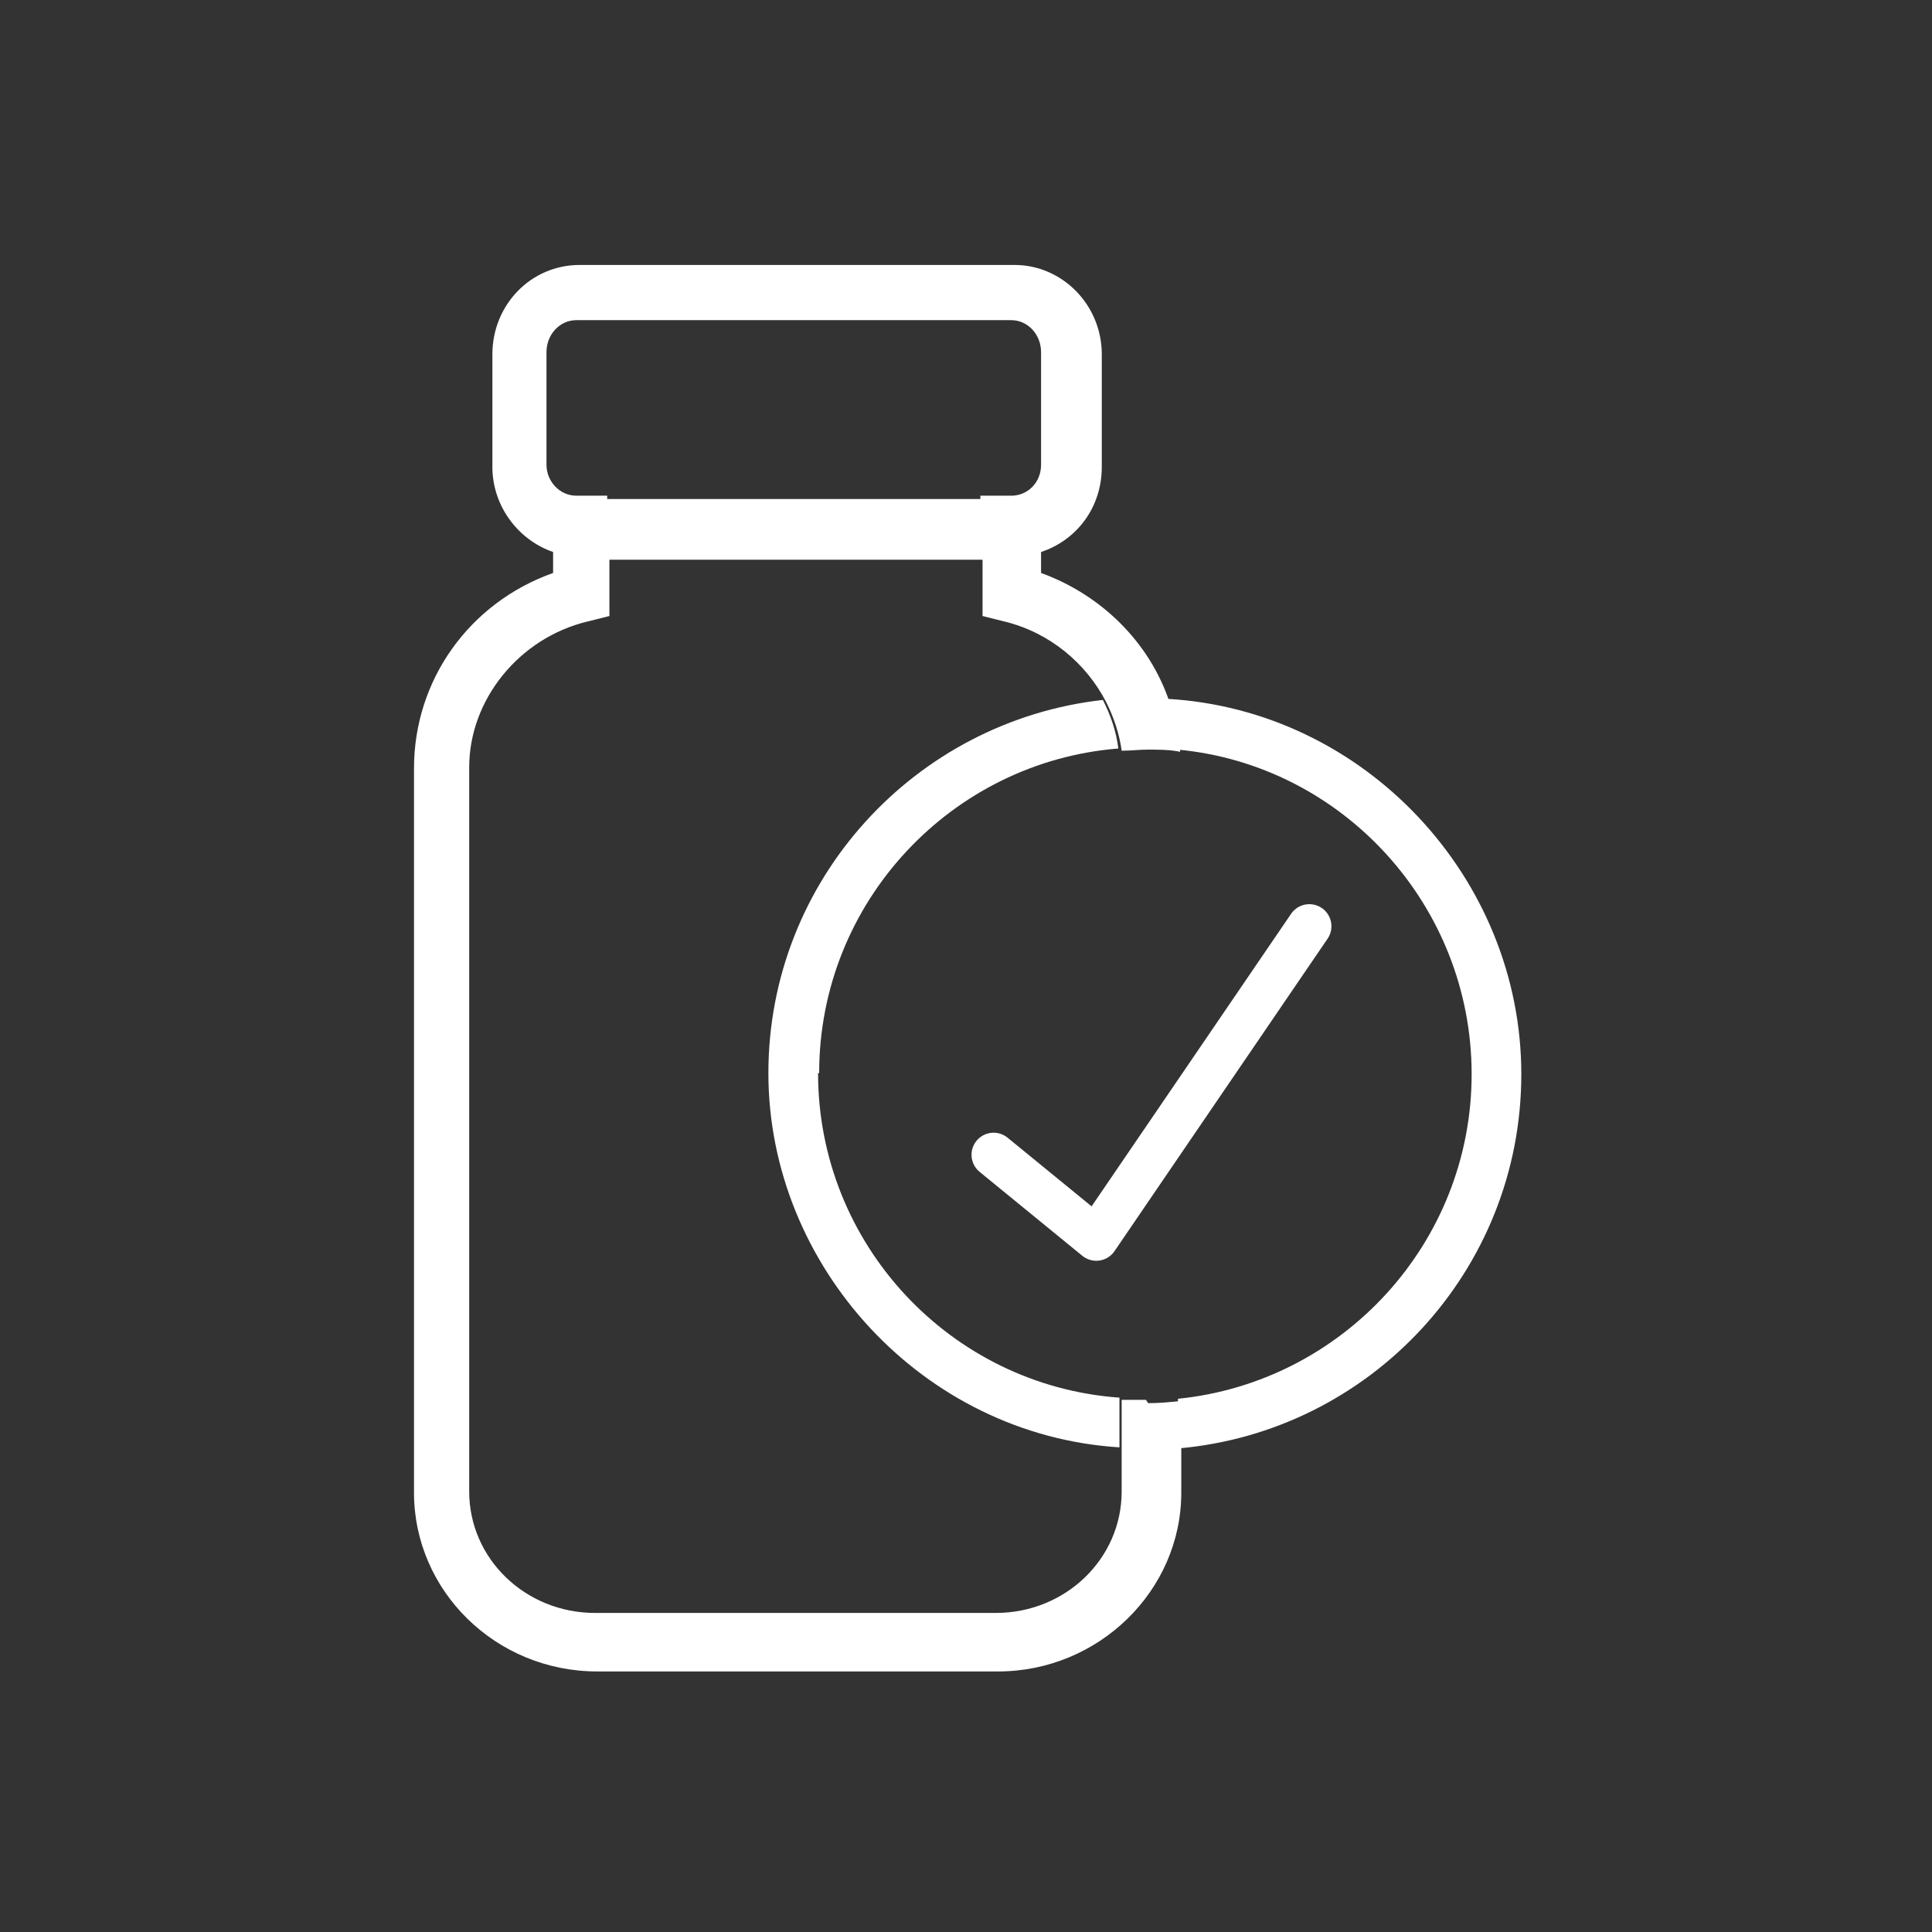
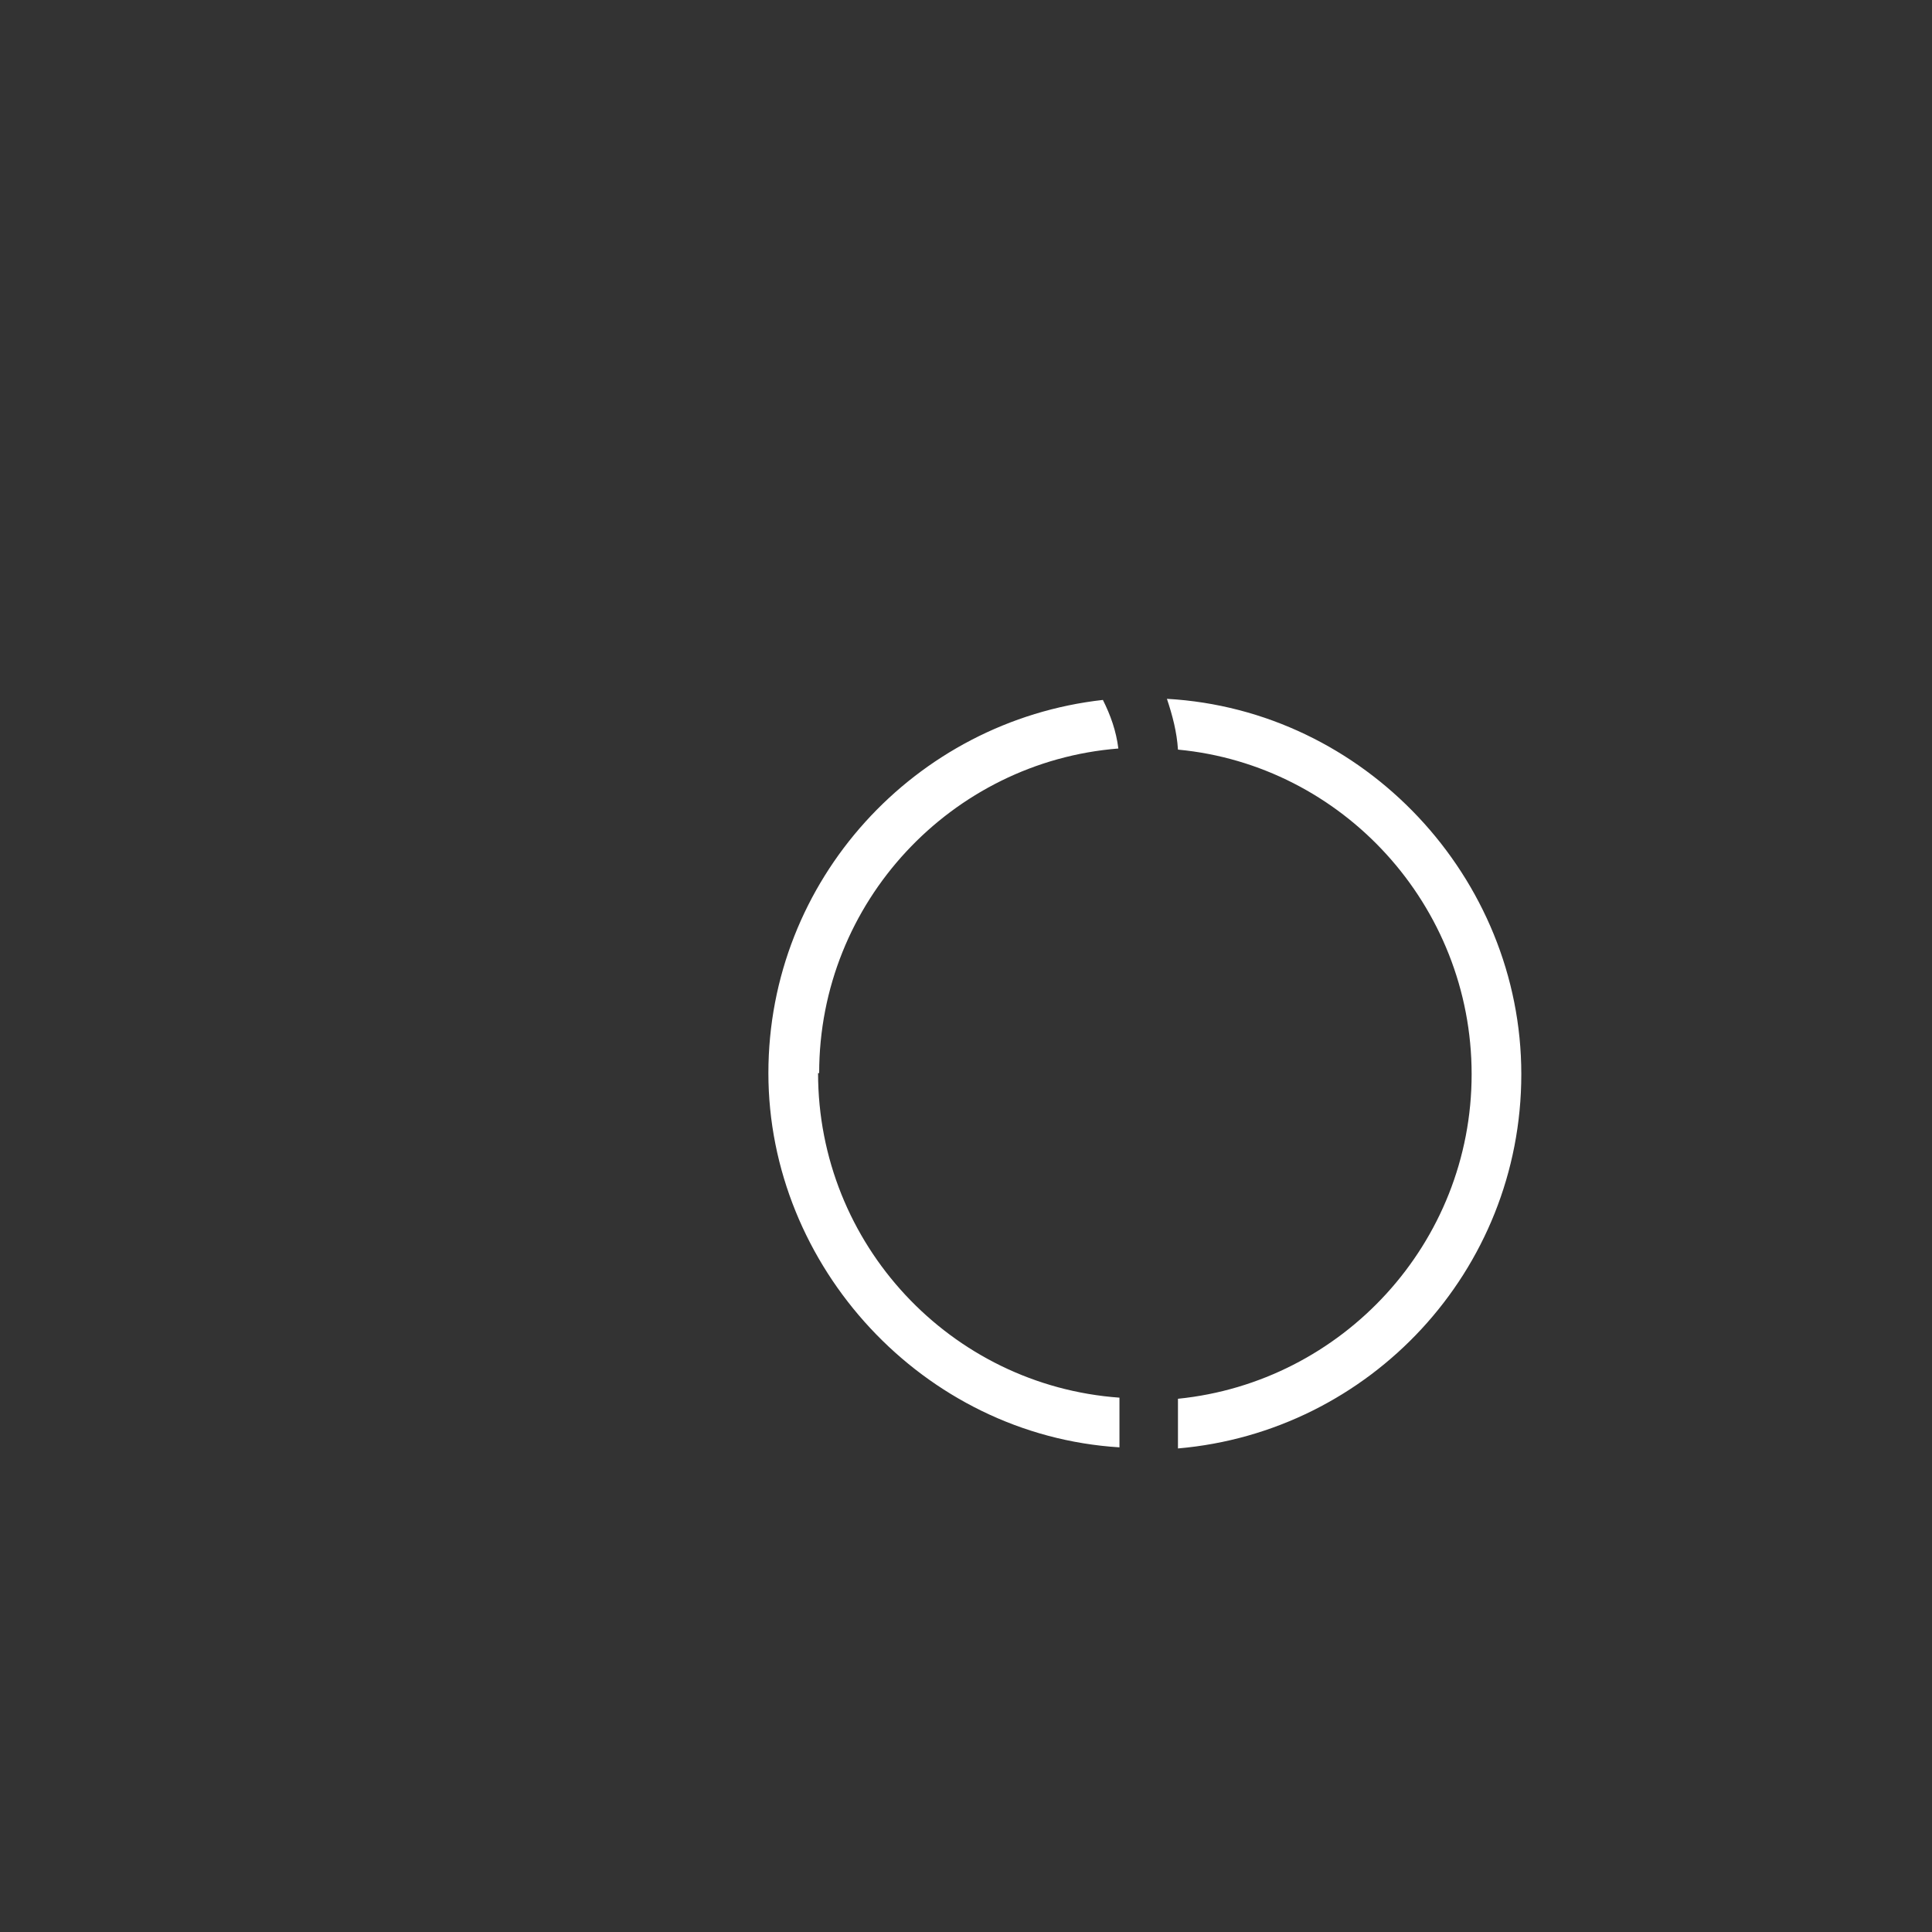
<svg xmlns="http://www.w3.org/2000/svg" id="Layer_1" version="1.1" viewBox="0 0 175 175">
  <rect x="0" y="0" width="175" height="175" fill="#333333" stroke="none" />
  <defs>
    <style> .st0 { fill: #fff; } .st1 { fill: none; stroke: #fff; stroke-linecap: round; stroke-linejoin: round; stroke-width: 4px; } </style>
  </defs>
  <path class="st0" d="M105.7,63.3c.5,1.5.9,3,1,4.6,14.9,1.4,26.6,14.1,26.6,29.4s-11.7,27.9-26.6,29.4v4.5c17.4-1.5,31.1-16.1,31.1-33.9s-14.2-33-32.1-34ZM74.2,97.2c0-15.5,12-28.2,27.1-29.4-.2-1.6-.7-3-1.4-4.4-17,1.9-30.3,16.3-30.3,33.8s14,32.8,31.8,33.9v-4.5c-15.3-1.1-27.3-13.9-27.3-29.4Z" />
-   <path class="st0" d="M103.8,126.8c-.8,0-1.5,0-2.2,0v8.3c0,6.1-5.1,11-11.4,11h-36.3c-6.3,0-11.4-4.9-11.4-11v-65.6c0-6.1,4.5-11.7,10.7-13.2l2-.5v-5.1h33.8v5.1l2,.5c4.1,1,7.4,3.8,9.2,7.3.7,1.4,1.2,2.9,1.4,4.4.8,0,1.6-.1,2.4-.1s2,0,2.9.2c-.1-1.6-.5-3.1-1-4.6-1.8-5.3-6.1-9.6-11.6-11.6v-1.9c3.3-1.1,5.5-4.1,5.5-7.7v-10.2c0-4.5-3.6-8.1-7.9-8.1h-39.4c-4.4,0-7.9,3.6-7.9,8.1v10.2c0,3.5,2.3,6.6,5.5,7.7v1.9c-7.6,2.7-12.6,9.7-12.6,17.7v65.6c0,8.9,7.4,16.2,16.6,16.2h36.3c9.1,0,16.6-7.3,16.6-16.2v-8.3c-1,.1-2,.2-3,.2ZM49.5,42.1v-10.2c0-1.6,1.2-2.9,2.7-2.9h39.4c1.5,0,2.7,1.3,2.7,2.9v10.2c0,1.6-1.2,2.8-2.7,2.8h-2.8v.3h-33.8v-.3h-2.8c-1.5,0-2.7-1.3-2.7-2.8Z" />
-   <polyline class="st1" points="90 104.6 99.3 112.2 118.6 83.9" />
</svg>